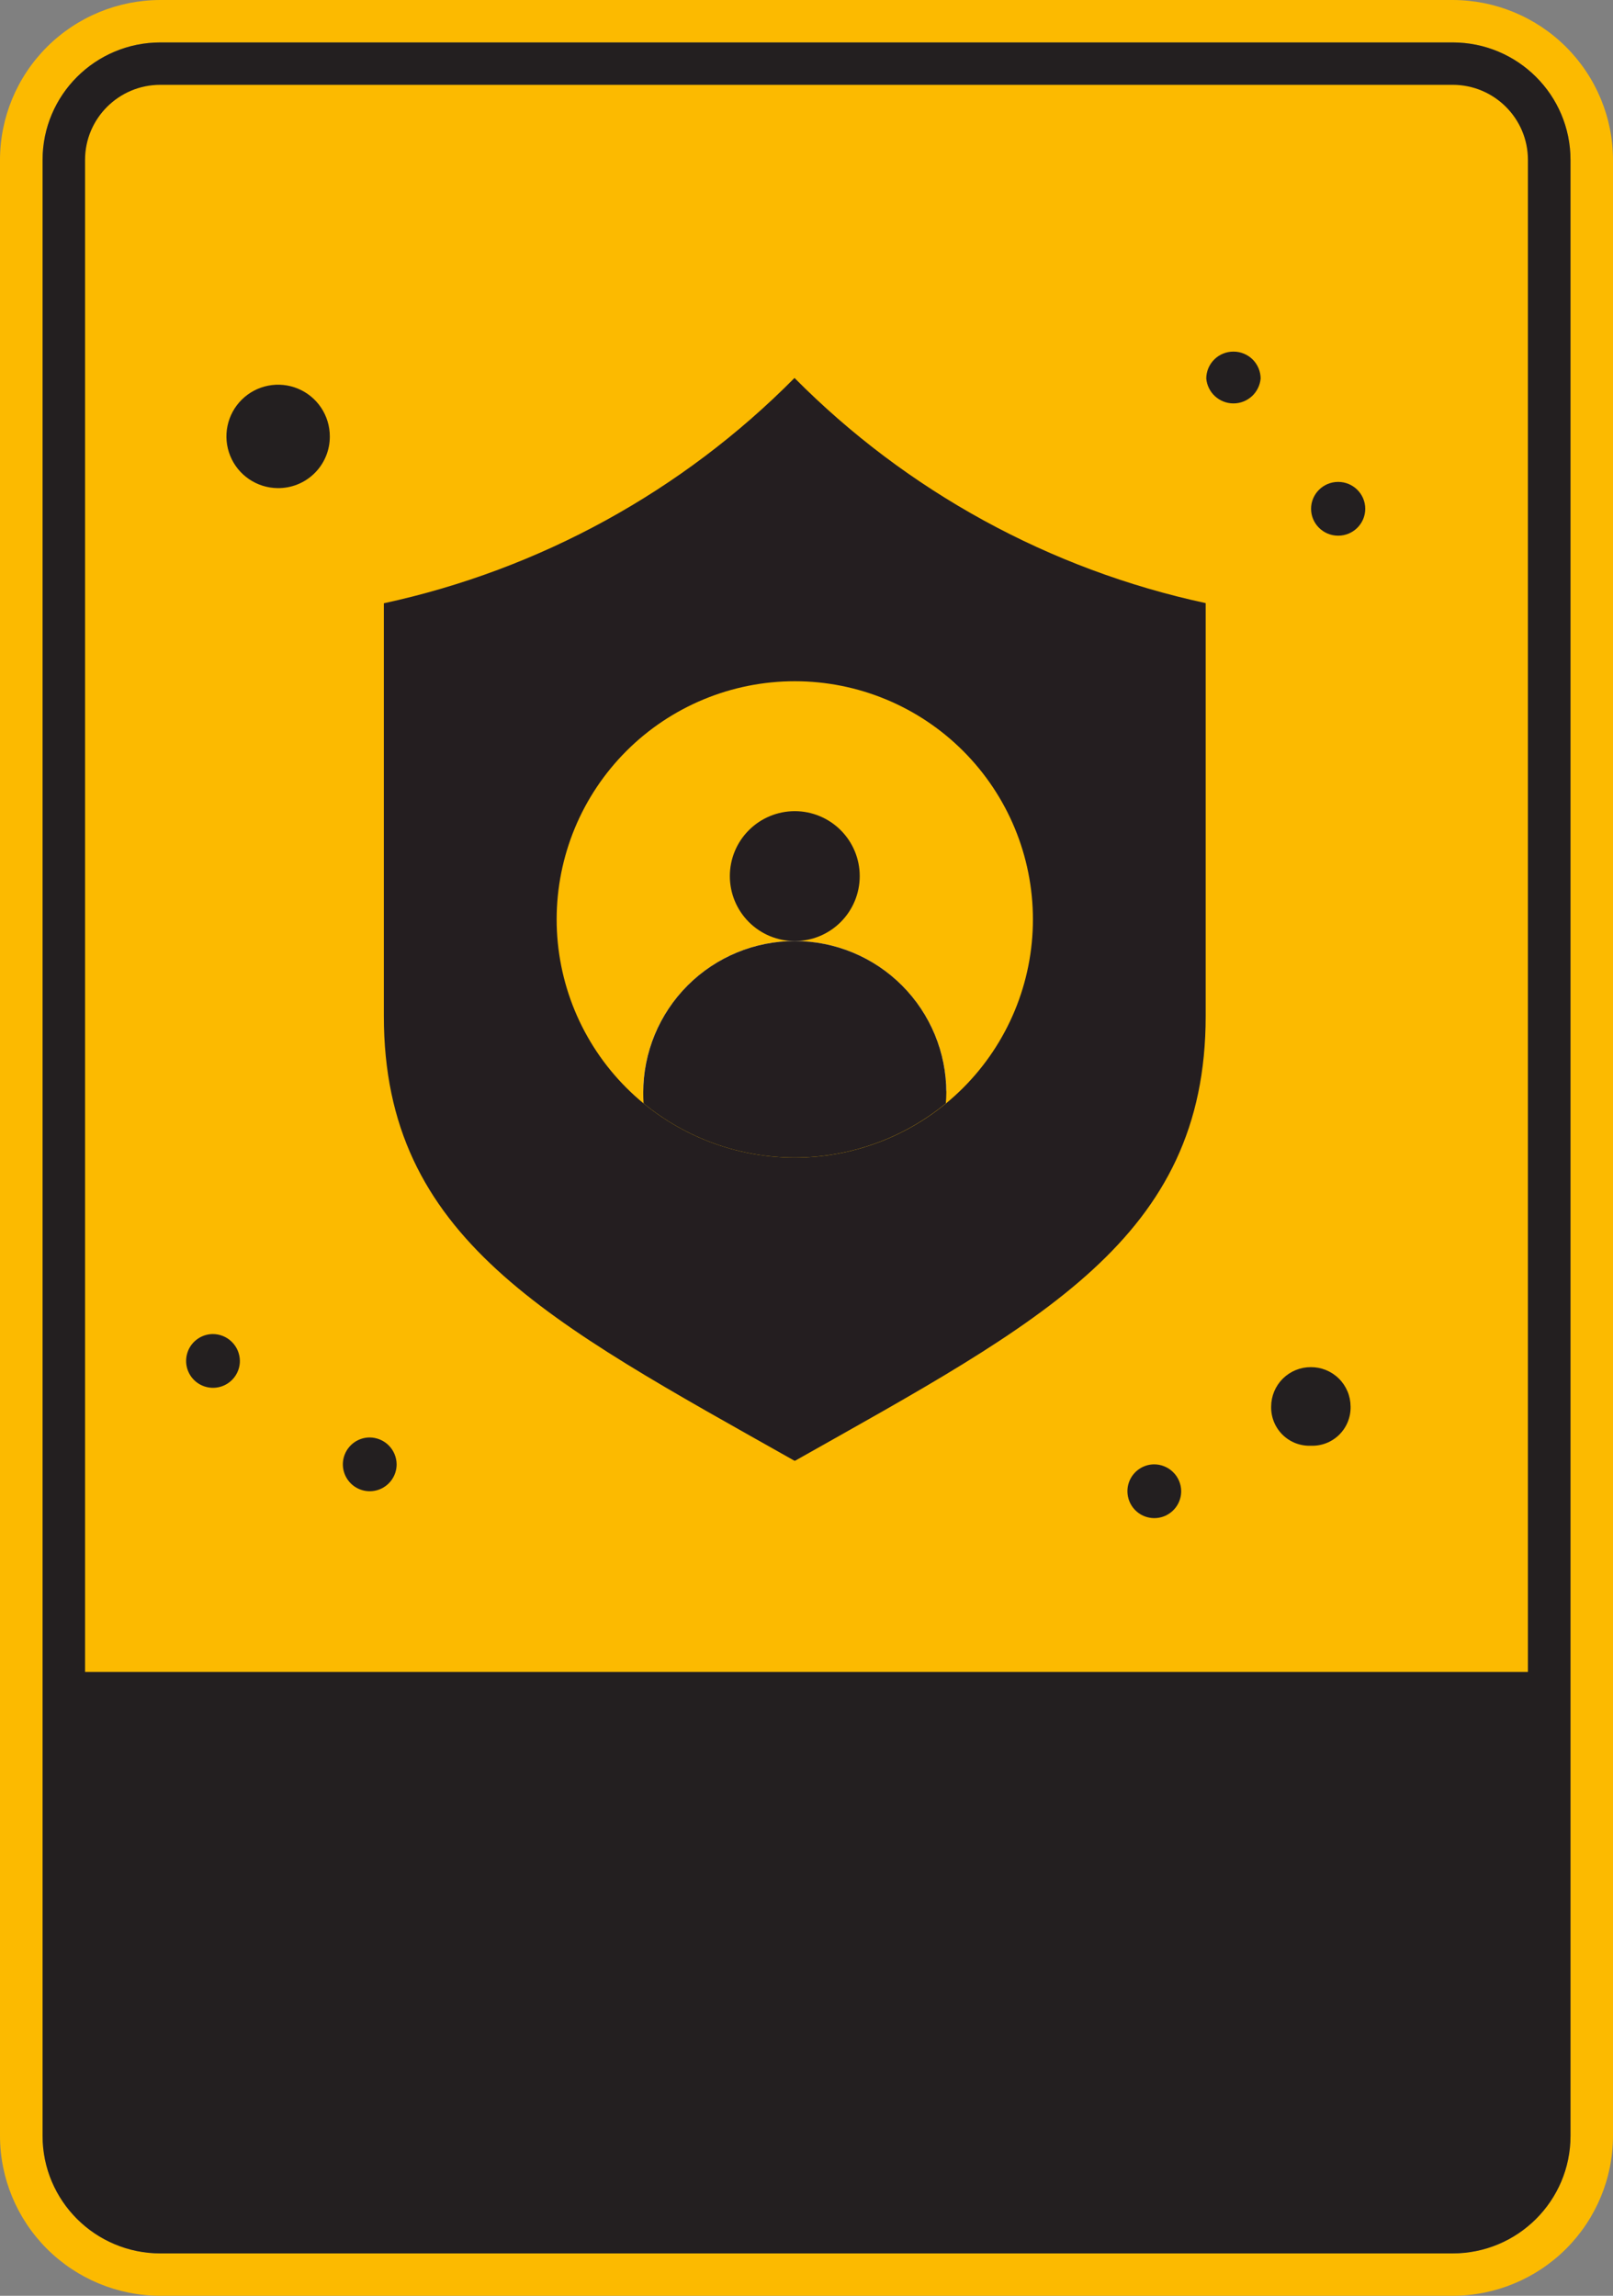
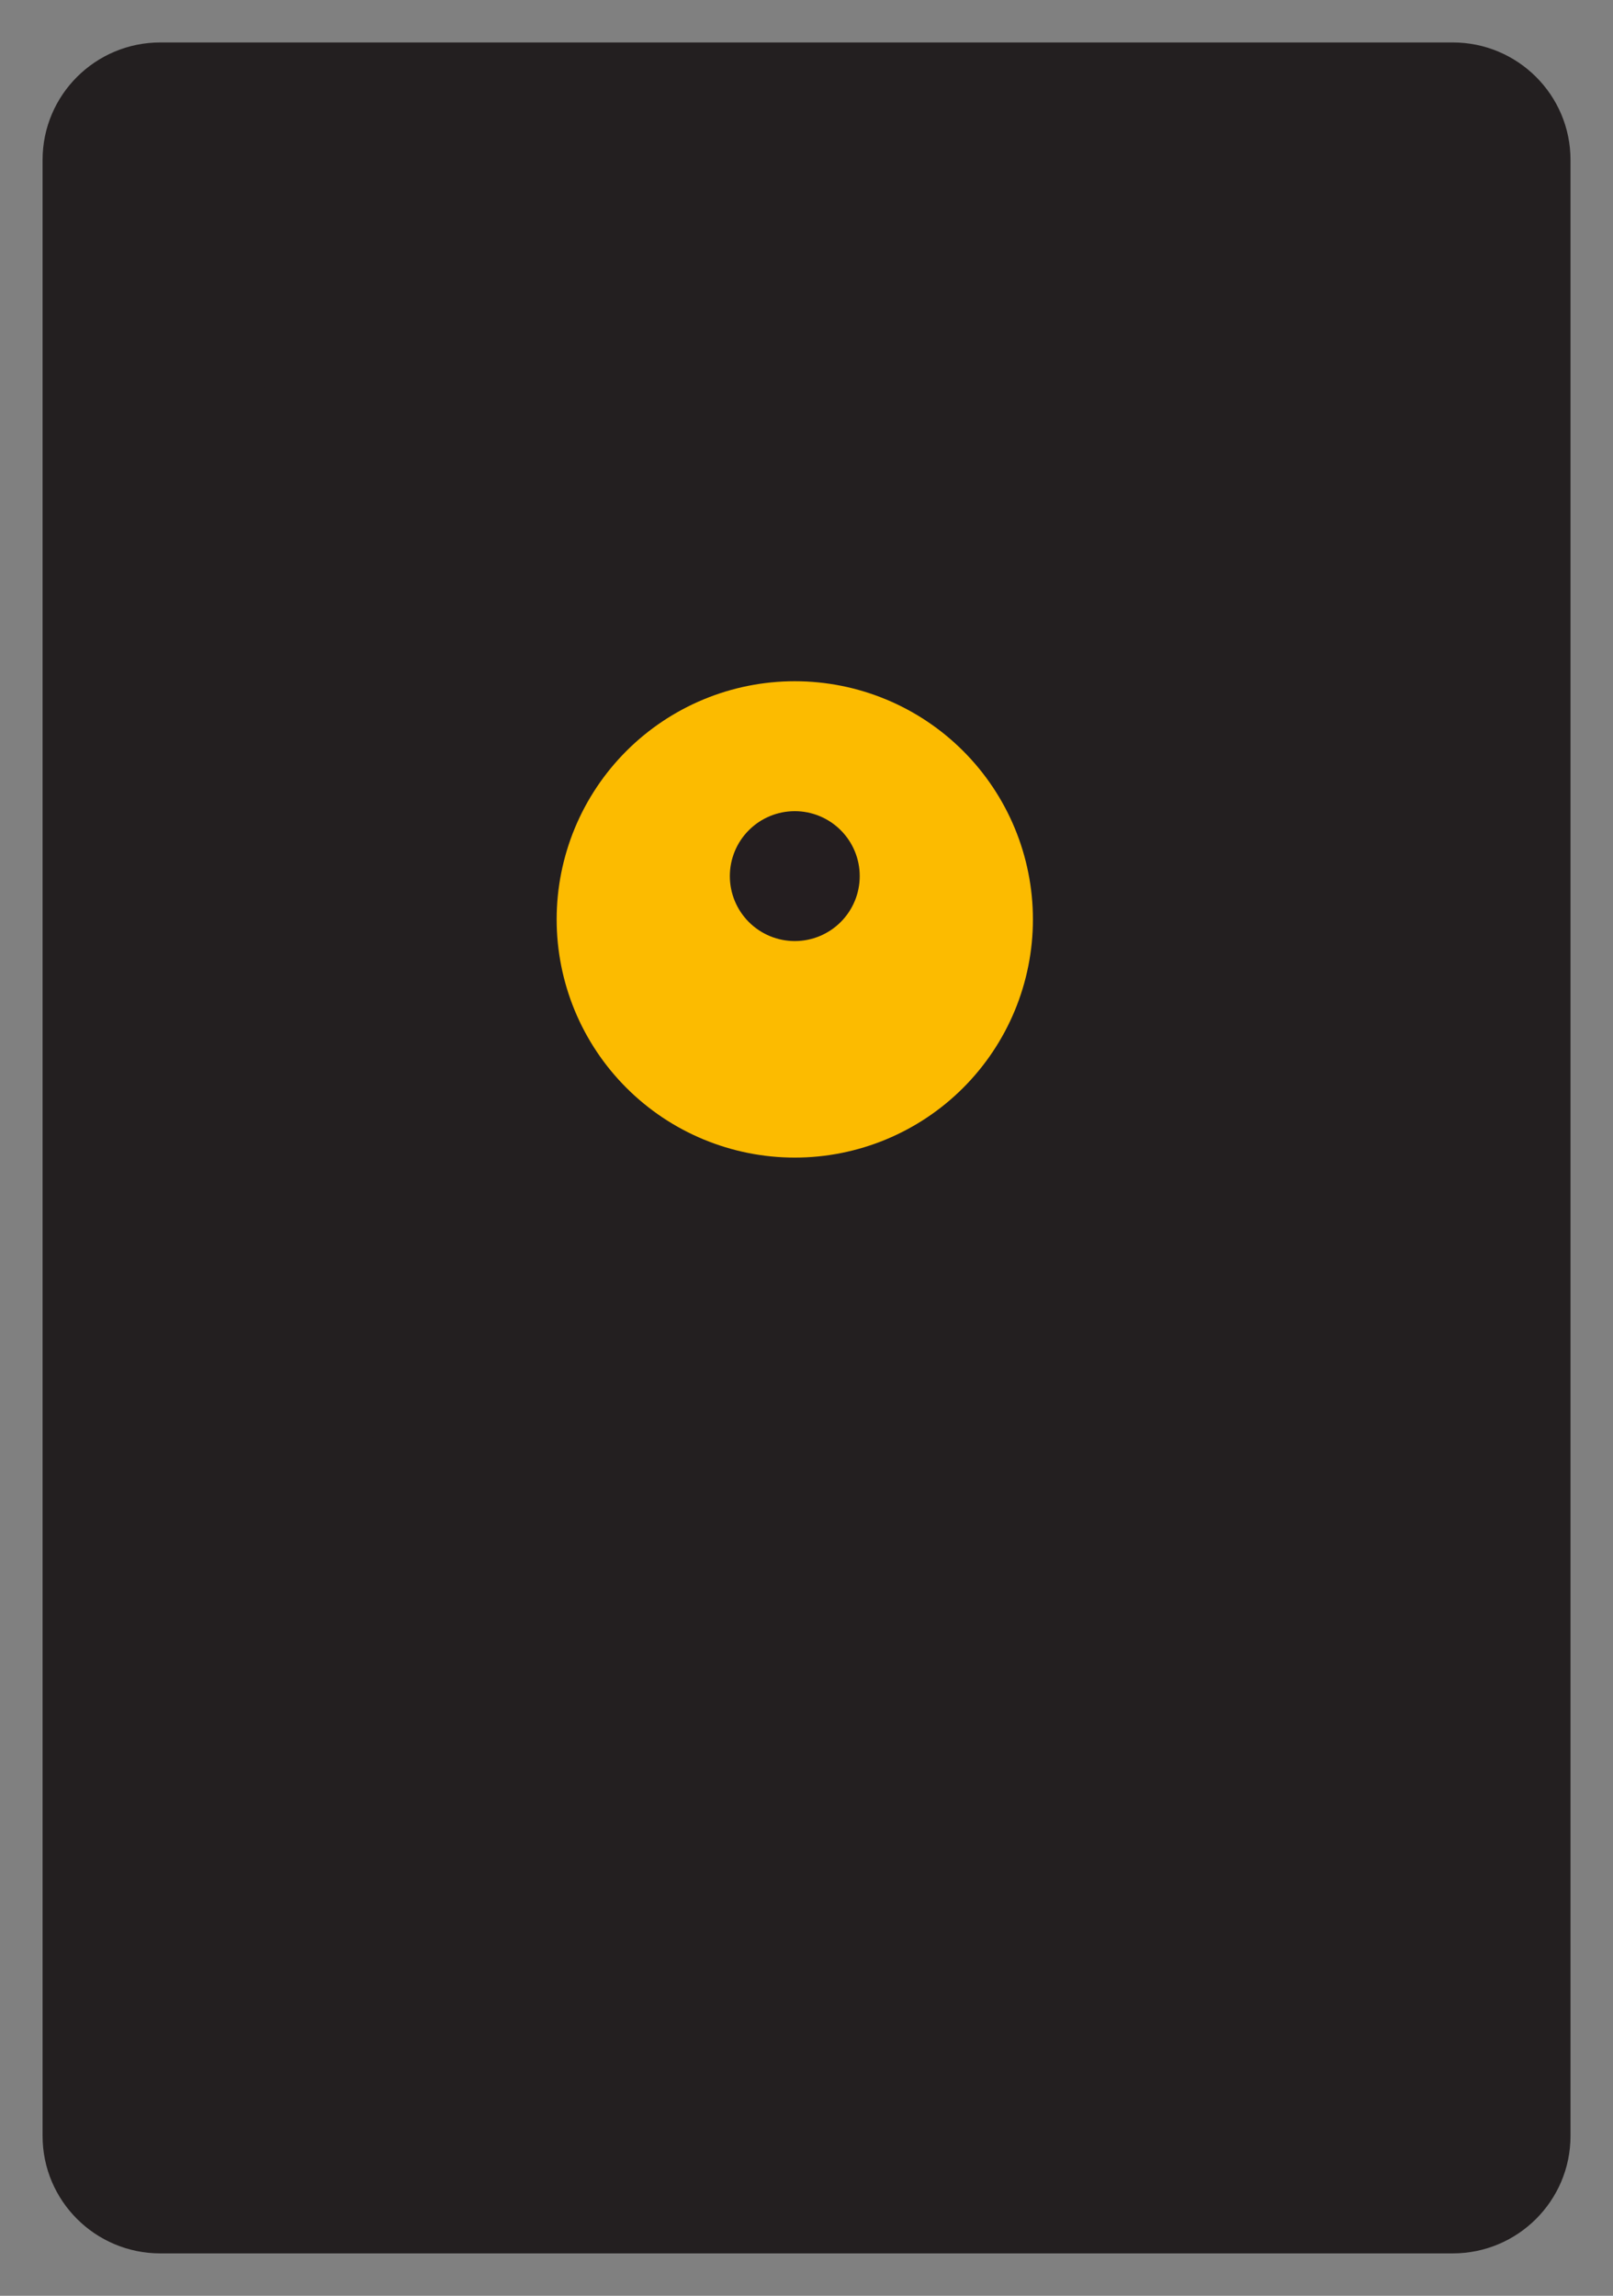
<svg xmlns="http://www.w3.org/2000/svg" width="78" height="111" viewBox="0 0 78 111" fill="none">
  <rect x="0" y="0" width="78" height="111" fill="#808080" stroke="none" />
  <g clip-path="url(#clip0_70_8242)">
-     <path d="M70.245 2.052C71.755 2.053 73.204 2.652 74.272 3.717C75.341 4.782 75.942 6.226 75.944 7.732V103.268C75.942 104.775 75.341 106.219 74.273 107.284C73.204 108.35 71.756 108.949 70.245 108.95H7.755C6.245 108.948 4.796 108.349 3.728 107.284C2.66 106.218 2.06 104.774 2.058 103.268V7.732C2.06 6.226 2.66 4.782 3.728 3.717C4.797 2.652 6.245 2.053 7.755 2.052H70.245ZM70.245 0H7.755C5.699 0.002 3.728 0.818 2.274 2.267C0.82 3.717 0.002 5.682 0 7.732V103.268C0.002 105.318 0.82 107.283 2.274 108.733C3.728 110.182 5.699 110.998 7.755 111H70.245C72.301 110.998 74.272 110.182 75.726 108.733C77.18 107.283 77.998 105.318 78 103.268V7.732C77.998 5.682 77.18 3.717 75.726 2.267C74.272 0.818 72.301 0.002 70.245 0Z" fill="#FCBA00" />
    <path d="M70.248 2.052H7.756C4.609 2.052 2.059 4.595 2.059 7.732V103.27C2.059 106.407 4.609 108.95 7.756 108.95H70.248C73.394 108.95 75.945 106.407 75.945 103.27V7.732C75.945 4.595 73.394 2.052 70.248 2.052Z" fill="#231F20" />
-     <path d="M70.244 4.101H7.755C5.744 4.101 4.113 5.727 4.113 7.732V103.268C4.113 105.273 5.744 106.898 7.755 106.898H70.244C72.255 106.898 73.886 105.273 73.886 103.268V7.732C73.886 5.727 72.255 4.101 70.244 4.101Z" fill="#FCBA00" />
    <path d="M2.789 80.837H74.795V102.5C74.795 103.83 74.265 105.106 73.322 106.046C72.378 106.987 71.099 107.515 69.764 107.515H7.82C6.486 107.515 5.206 106.987 4.263 106.046C3.319 105.106 2.789 103.83 2.789 102.5V80.837Z" fill="#231F20" />
-     <path d="M38.42 18.274C32.997 23.753 26.098 27.538 18.562 29.168V49.127C18.562 59.874 26.505 63.905 38.416 70.625H38.449C50.36 63.905 58.303 59.874 58.303 49.127V29.16C50.76 27.536 43.852 23.754 38.42 18.274Z" fill="#241E20" />
    <path d="M49.949 44.453C49.949 47.507 48.736 50.436 46.576 52.596C44.417 54.756 41.488 55.969 38.434 55.969C36.921 55.969 35.424 55.671 34.027 55.092C32.63 54.514 31.36 53.665 30.291 52.596C29.221 51.527 28.373 50.257 27.794 48.86C27.216 47.463 26.918 45.965 26.918 44.453C26.918 42.941 27.216 41.443 27.794 40.046C28.373 38.649 29.221 37.38 30.291 36.31C31.36 35.241 32.63 34.393 34.027 33.814C35.424 33.235 36.921 32.937 38.434 32.937C41.488 32.937 44.417 34.151 46.576 36.31C48.736 38.47 49.949 41.399 49.949 44.453Z" fill="#FCBB00" />
-     <path d="M31.105 52.828C31.105 48.799 34.358 45.526 38.387 45.5C42.416 45.475 45.71 48.706 45.761 52.735L38.433 55.923L31.105 52.828Z" fill="#F9F9F9" />
    <path d="M41.574 42.359C41.574 43.192 41.243 43.991 40.654 44.58C40.065 45.169 39.267 45.5 38.434 45.5C37.601 45.5 36.802 45.169 36.213 44.58C35.624 43.991 35.293 43.192 35.293 42.359C35.293 41.526 35.624 40.727 36.213 40.139C36.802 39.55 37.601 39.219 38.434 39.219C39.267 39.219 40.065 39.55 40.654 40.139C41.243 40.727 41.574 41.526 41.574 42.359Z" fill="#241E20" />
-     <path d="M38.434 45.498C36.49 45.498 34.626 46.27 33.252 47.645C31.878 49.019 31.105 50.883 31.105 52.827C31.105 53 31.11 53.173 31.122 53.346C33.182 55.04 35.767 55.967 38.434 55.967C41.099 55.965 43.68 55.038 45.738 53.346C45.752 53.173 45.76 53 45.762 52.827C45.762 50.883 44.99 49.019 43.616 47.645C42.242 46.27 40.377 45.498 38.434 45.498Z" fill="#241E20" />
    <path d="M13.419 23.6C12.926 23.594 12.446 23.442 12.039 23.164C11.631 22.886 11.316 22.493 11.131 22.036C10.946 21.579 10.901 21.077 11.001 20.594C11.101 20.111 11.341 19.669 11.692 19.322C12.043 18.975 12.488 18.74 12.972 18.646C13.457 18.552 13.958 18.603 14.413 18.793C14.868 18.983 15.257 19.304 15.53 19.714C15.803 20.125 15.949 20.607 15.949 21.1C15.951 21.431 15.886 21.759 15.759 22.065C15.632 22.371 15.445 22.649 15.209 22.881C14.974 23.114 14.694 23.298 14.387 23.421C14.079 23.544 13.75 23.605 13.419 23.6Z" fill="#231F20" />
    <path d="M63.39 66.1C63.641 66.099 63.889 66.147 64.121 66.242C64.354 66.337 64.565 66.476 64.743 66.653C64.922 66.829 65.063 67.039 65.161 67.27C65.258 67.501 65.308 67.749 65.31 68C65.317 68.253 65.272 68.505 65.178 68.74C65.083 68.975 64.942 69.188 64.762 69.367C64.582 69.545 64.367 69.684 64.131 69.776C63.895 69.867 63.643 69.91 63.39 69.9C63.137 69.91 62.885 69.867 62.648 69.776C62.413 69.684 62.198 69.545 62.018 69.367C61.838 69.188 61.696 68.975 61.602 68.74C61.508 68.505 61.463 68.253 61.47 68C61.471 67.749 61.522 67.501 61.619 67.27C61.716 67.039 61.858 66.829 62.036 66.653C62.215 66.476 62.426 66.337 62.658 66.242C62.89 66.147 63.139 66.099 63.39 66.1Z" fill="#231F20" />
    <path d="M59.651 17C59.479 16.999 59.308 17.031 59.149 17.096C58.989 17.16 58.844 17.256 58.722 17.377C58.599 17.497 58.502 17.641 58.434 17.799C58.367 17.958 58.332 18.128 58.331 18.3C58.36 18.629 58.511 18.935 58.754 19.158C58.998 19.381 59.316 19.505 59.646 19.505C59.976 19.505 60.294 19.381 60.538 19.158C60.781 18.935 60.932 18.629 60.961 18.3C60.958 17.954 60.819 17.624 60.574 17.38C60.328 17.137 59.997 17 59.651 17Z" fill="#231F20" />
    <path d="M64.71 25.9C63.986 25.9 63.4 25.318 63.4 24.6C63.4 23.882 63.986 23.3 64.71 23.3C65.433 23.3 66.019 23.882 66.019 24.6C66.019 25.318 65.433 25.9 64.71 25.9Z" fill="#231F20" />
    <path d="M10.28 64.5C10.023 64.504 9.774 64.584 9.563 64.729C9.352 64.874 9.188 65.078 9.093 65.316C8.998 65.554 8.975 65.815 9.027 66.066C9.079 66.317 9.205 66.546 9.387 66.726C9.57 66.906 9.802 67.028 10.053 67.076C10.305 67.125 10.565 67.098 10.802 66.999C11.038 66.9 11.24 66.734 11.382 66.52C11.524 66.307 11.6 66.056 11.6 65.8C11.598 65.628 11.563 65.458 11.496 65.299C11.429 65.141 11.331 64.997 11.209 64.877C11.086 64.756 10.941 64.66 10.782 64.596C10.622 64.531 10.452 64.499 10.28 64.5Z" fill="#231F20" />
    <path d="M17.87 69.5C17.613 69.502 17.363 69.58 17.15 69.724C16.938 69.868 16.773 70.072 16.676 70.309C16.579 70.547 16.555 70.808 16.606 71.06C16.657 71.311 16.782 71.542 16.964 71.723C17.146 71.903 17.378 72.026 17.63 72.076C17.882 72.125 18.142 72.099 18.38 72C18.616 71.901 18.819 71.735 18.961 71.521C19.104 71.308 19.18 71.057 19.18 70.8C19.177 70.454 19.038 70.124 18.793 69.88C18.547 69.637 18.215 69.5 17.87 69.5Z" fill="#231F20" />
    <path d="M55.799 70.8C55.543 70.804 55.294 70.883 55.082 71.029C54.871 71.174 54.708 71.378 54.612 71.616C54.517 71.854 54.494 72.115 54.547 72.365C54.599 72.616 54.724 72.846 54.907 73.026C55.09 73.206 55.321 73.328 55.573 73.376C55.824 73.425 56.085 73.398 56.321 73.299C56.557 73.2 56.759 73.033 56.901 72.82C57.043 72.607 57.119 72.356 57.119 72.1C57.118 71.928 57.083 71.758 57.016 71.599C56.949 71.441 56.851 71.297 56.728 71.177C56.606 71.056 56.461 70.96 56.301 70.896C56.142 70.831 55.971 70.799 55.799 70.8Z" fill="#231F20" />
  </g>
  <defs>
    <clipPath id="clip0_70_8242">
      <rect width="78" height="111" fill="white" />
    </clipPath>
  </defs>
</svg>